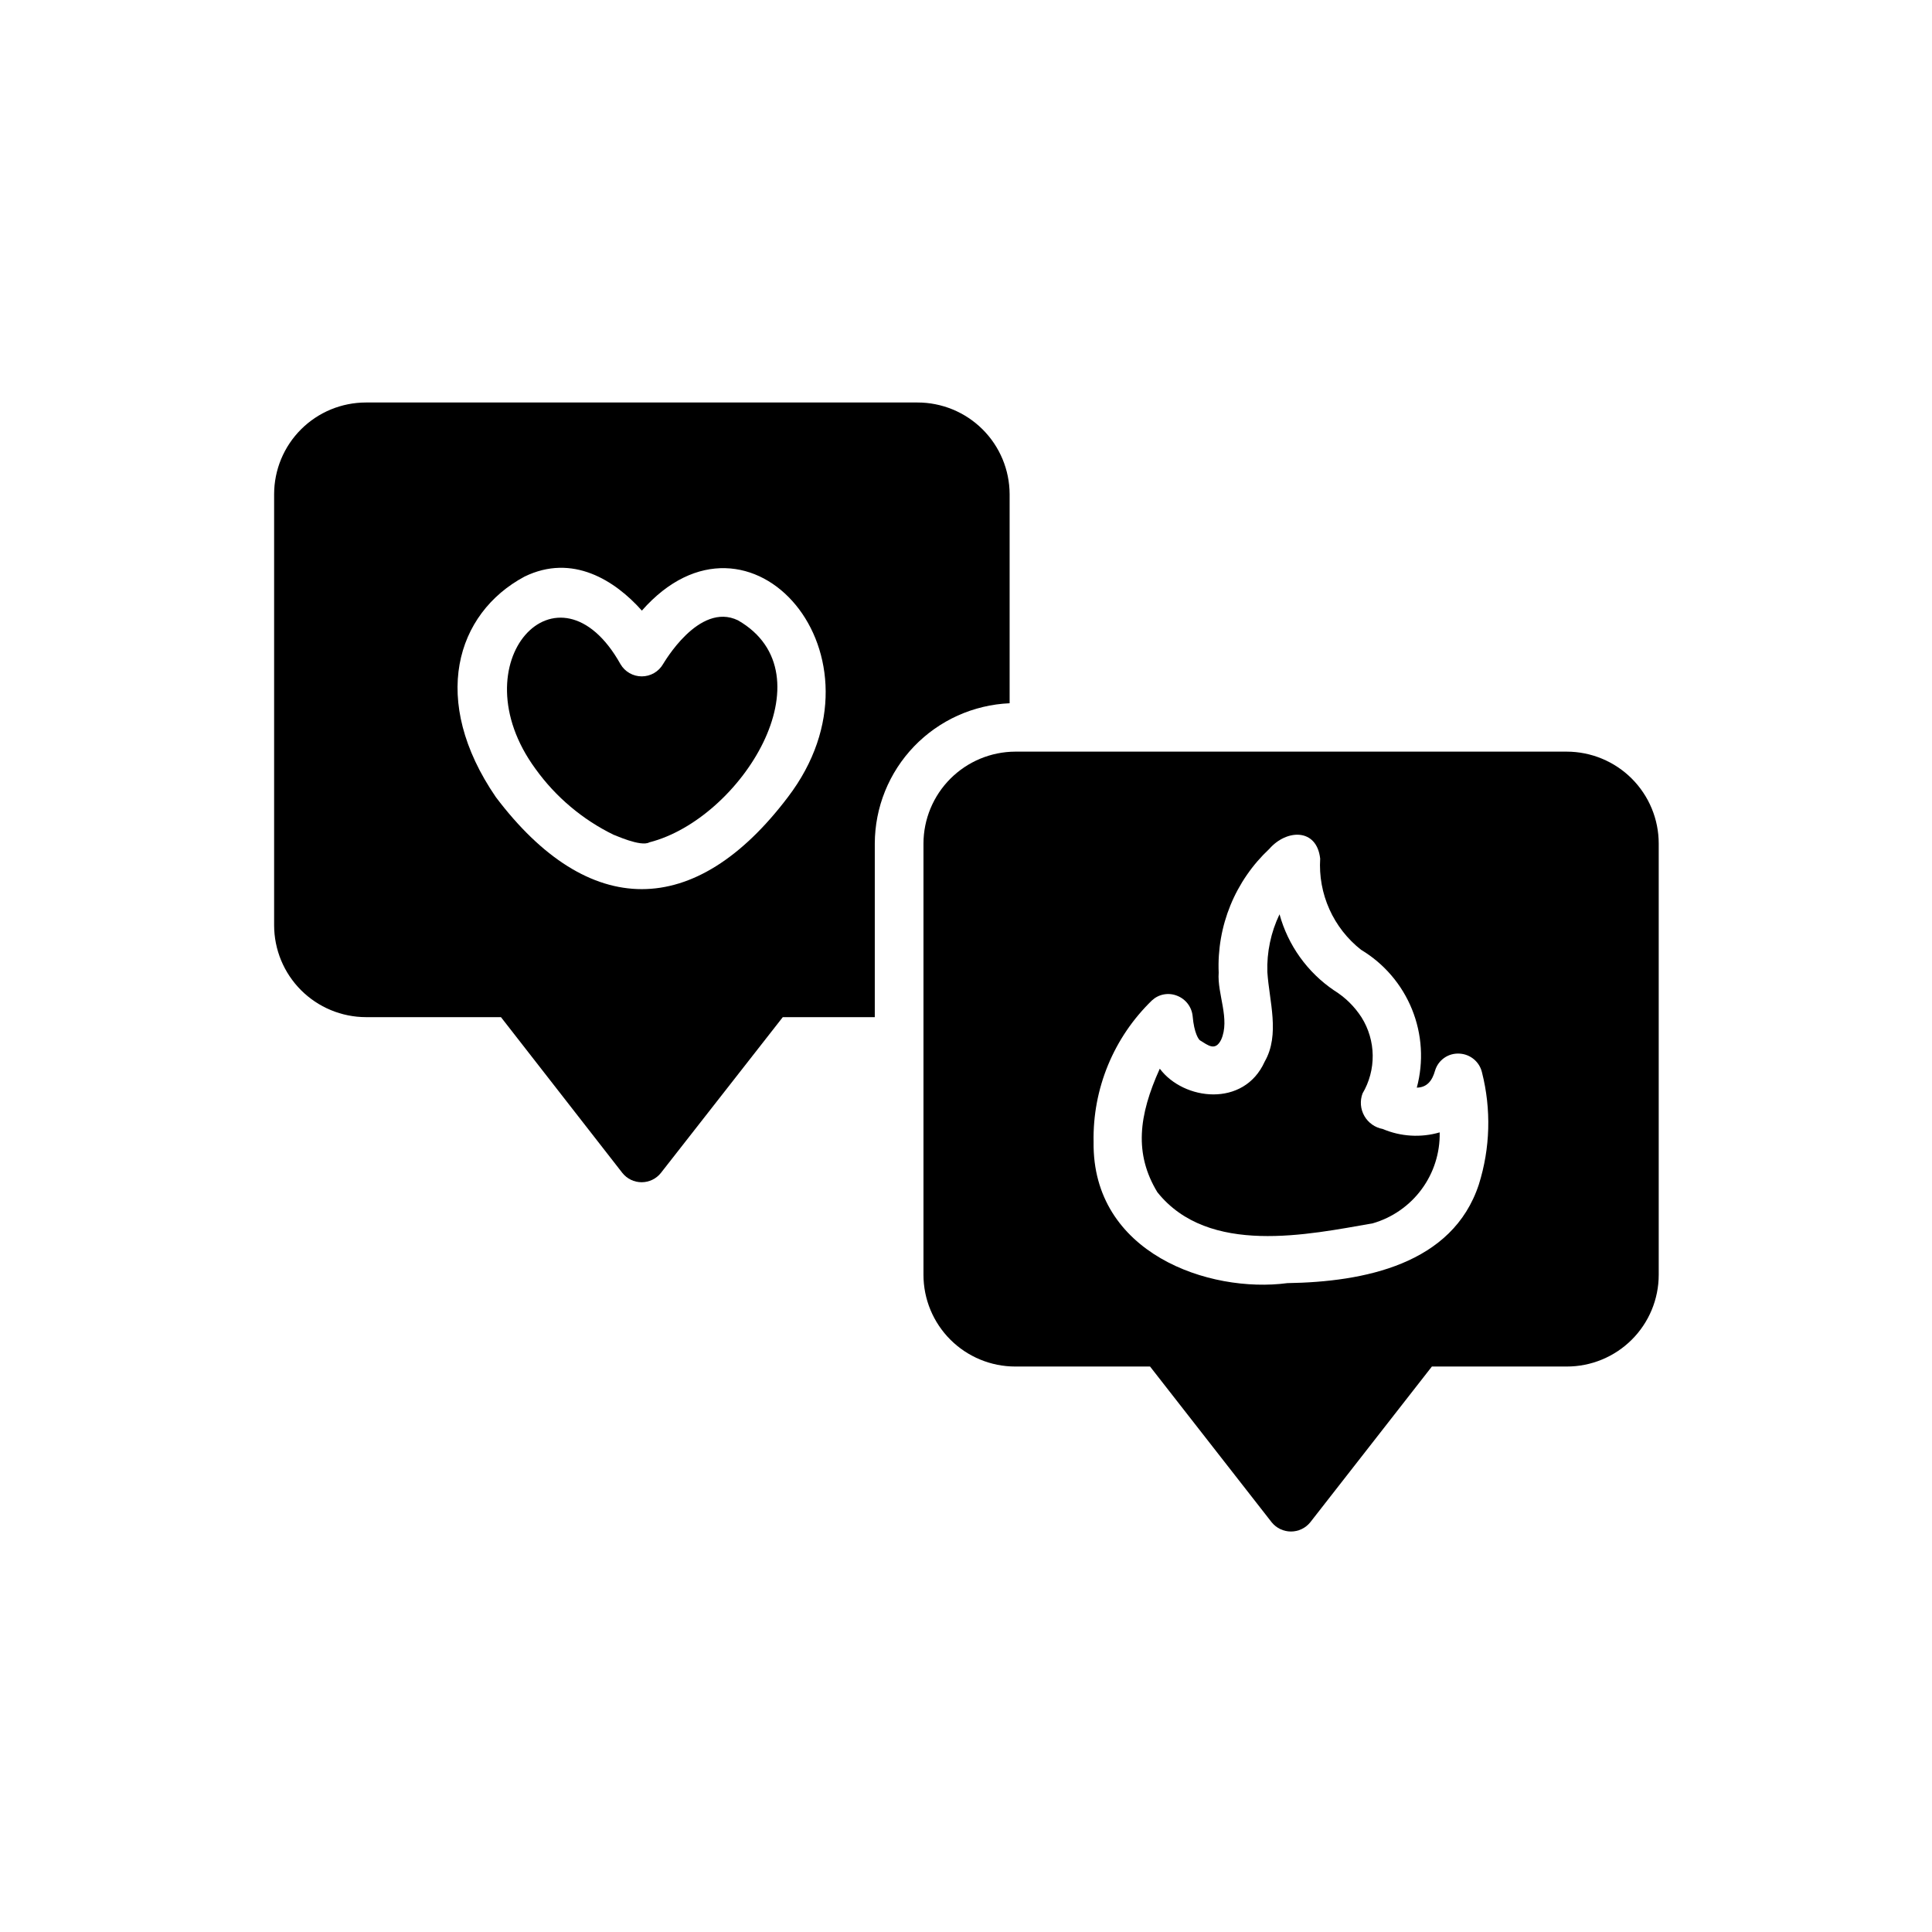
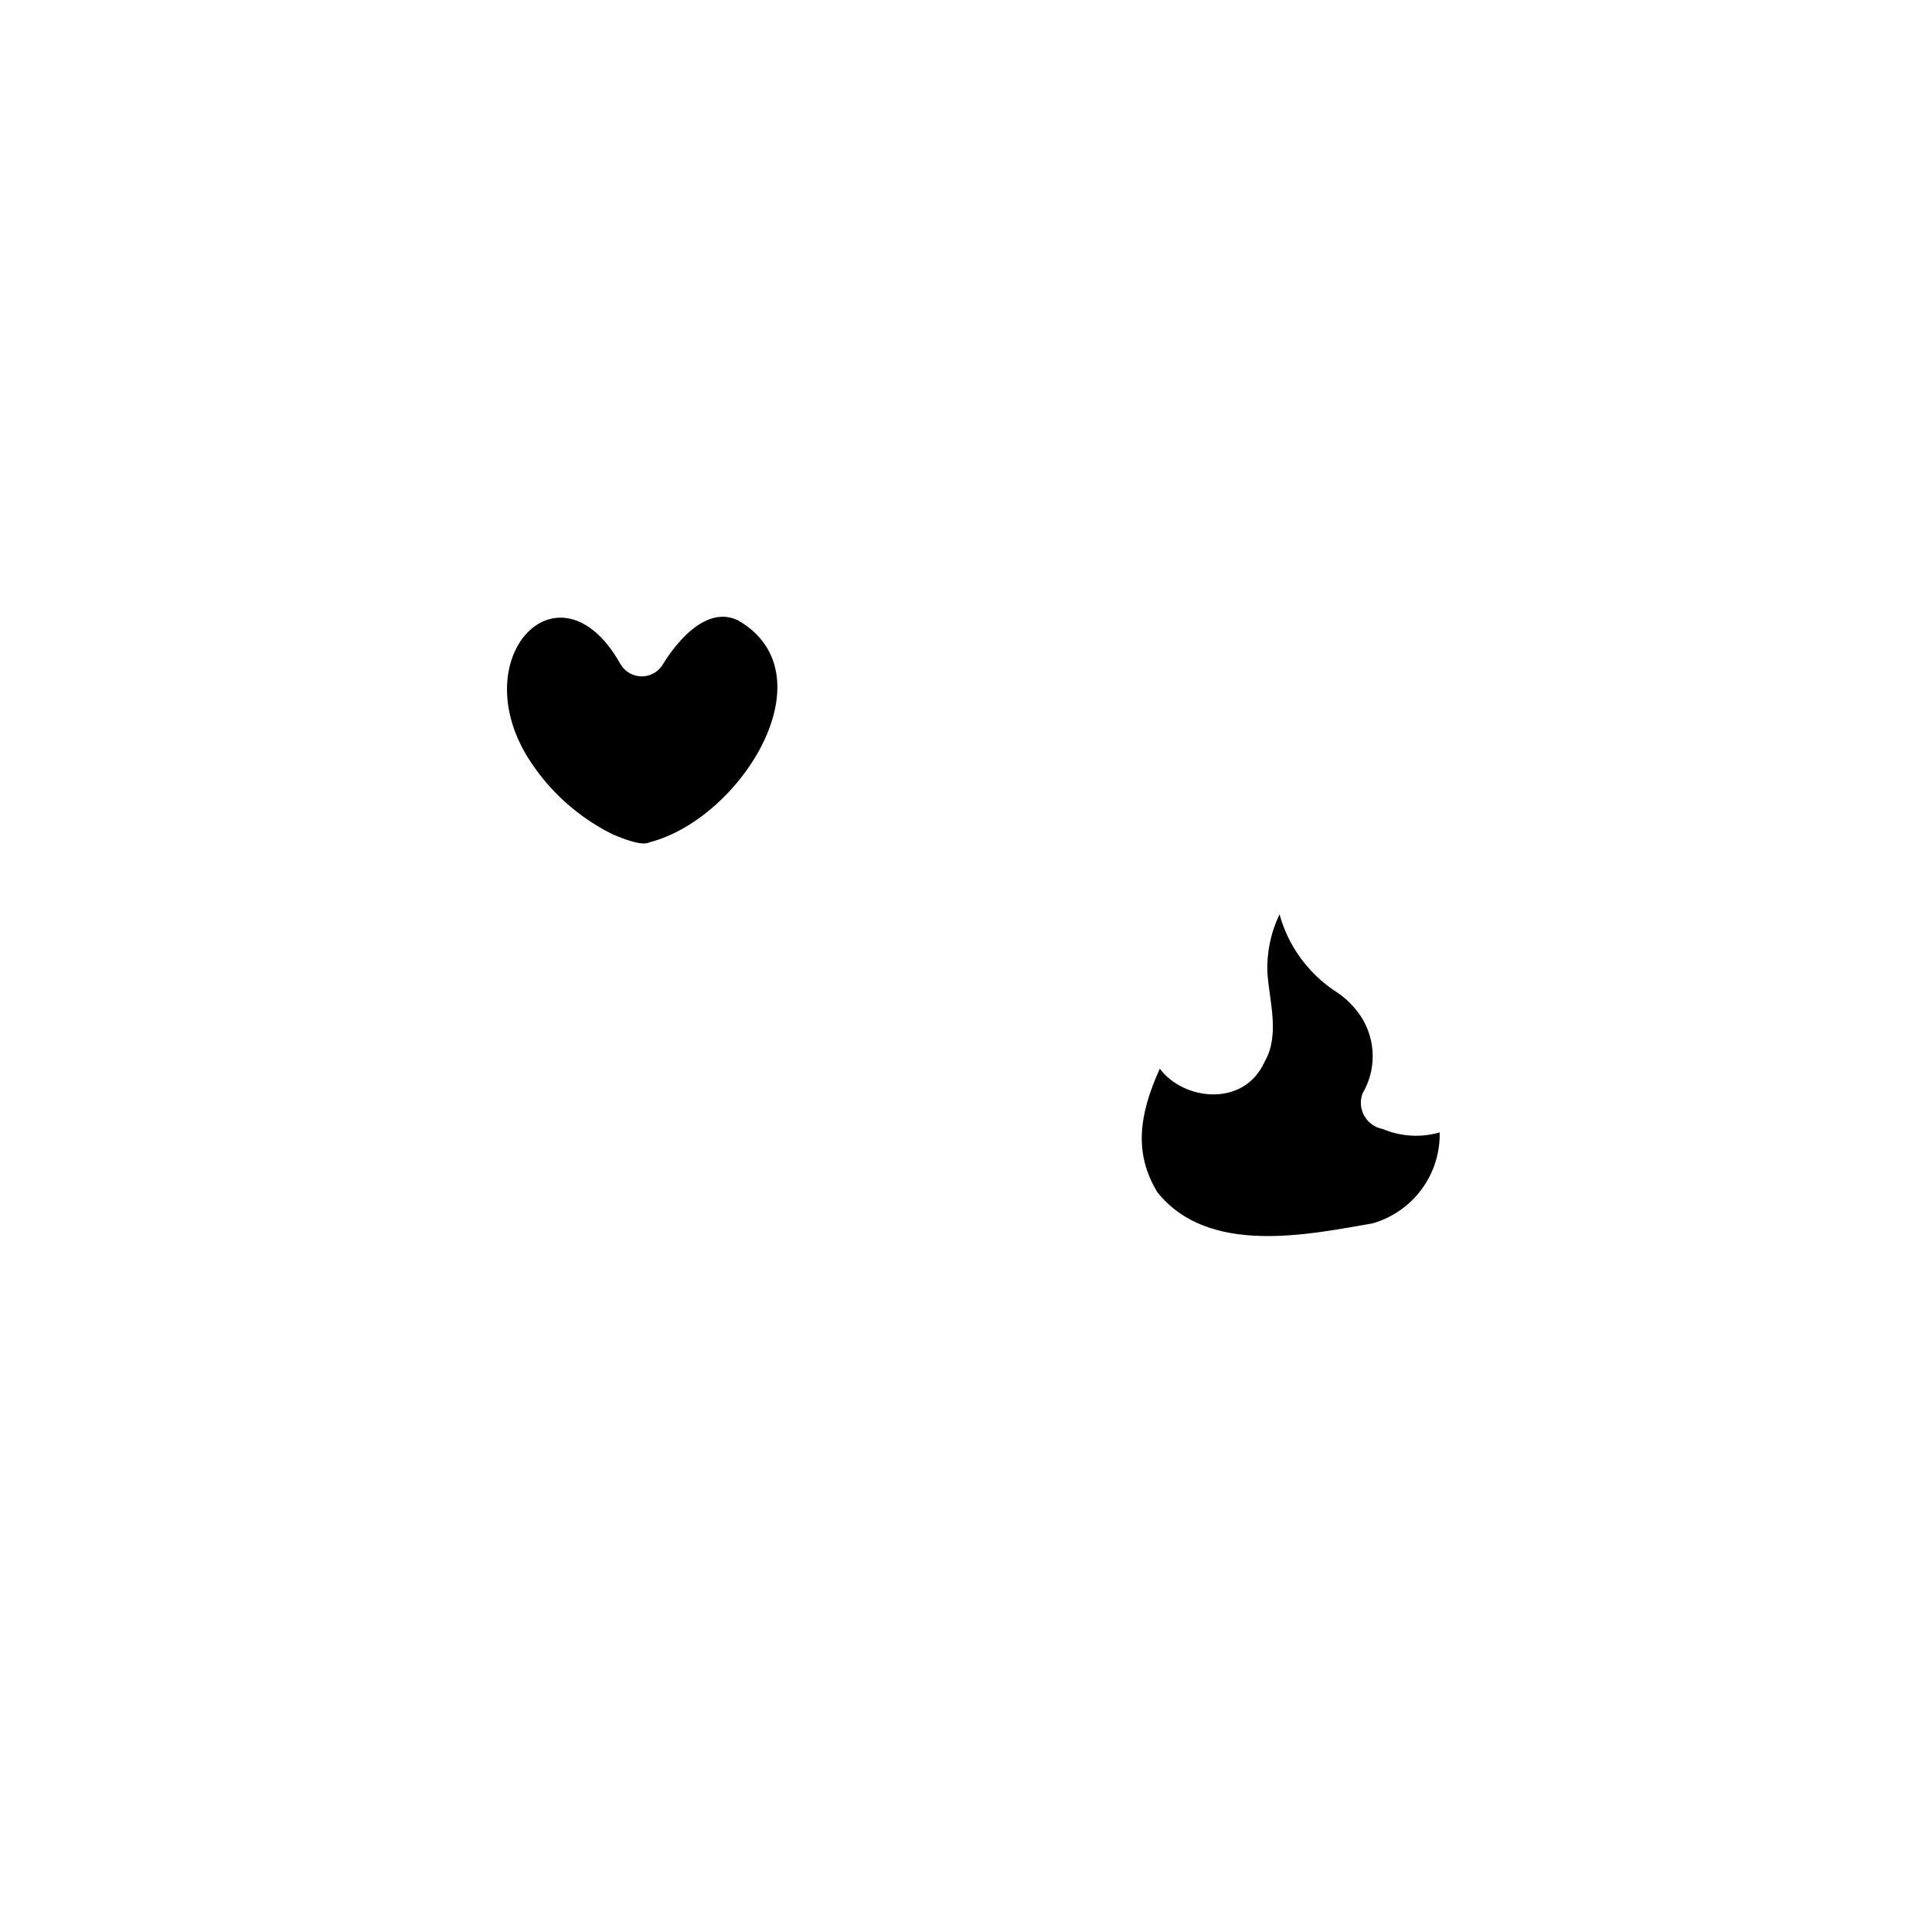
<svg xmlns="http://www.w3.org/2000/svg" width="1080" zoomAndPan="magnify" viewBox="0 0 810 810" height="1080" preserveAspectRatio="xMidYMid meet" version="1.0">
  <defs>
    <clipPath id="a5002731d9">
-       <path d="M 114.926 168 L 424 168 L 424 496 L 114.926 496 Z M 114.926 168 " clip-rule="nonzero" />
-     </clipPath>
+       </clipPath>
    <clipPath id="cefca93398">
      <path d="M 387 315 L 695.426 315 L 695.426 643 L 387 643 Z M 387 315 " clip-rule="nonzero" />
    </clipPath>
  </defs>
  <g clip-path="url(#a5002731d9)">
-     <path fill="#000000" d="M 423.289 294.844 L 423.289 207.18 C 423.285 205.918 423.219 204.66 423.09 203.402 C 422.961 202.148 422.773 200.902 422.523 199.664 C 422.27 198.43 421.961 197.207 421.59 196 C 421.219 194.797 420.793 193.609 420.305 192.445 C 419.816 191.281 419.273 190.145 418.676 189.035 C 418.078 187.922 417.426 186.844 416.723 185.797 C 416.016 184.75 415.262 183.738 414.457 182.766 C 413.652 181.793 412.805 180.863 411.91 179.973 C 411.016 179.082 410.078 178.238 409.098 177.441 C 408.121 176.645 407.105 175.895 406.055 175.195 C 405 174.496 403.918 173.852 402.805 173.262 C 401.688 172.668 400.547 172.133 399.379 171.652 C 398.211 171.172 397.023 170.75 395.812 170.387 C 394.602 170.023 393.379 169.719 392.141 169.477 C 390.902 169.23 389.652 169.047 388.395 168.926 C 387.137 168.805 385.879 168.746 384.617 168.75 L 153.395 168.75 C 152.137 168.75 150.879 168.812 149.625 168.938 C 148.371 169.059 147.129 169.246 145.895 169.492 C 144.656 169.738 143.438 170.043 142.23 170.41 C 141.027 170.773 139.844 171.199 138.68 171.68 C 137.516 172.164 136.379 172.699 135.266 173.293 C 134.156 173.887 133.078 174.535 132.031 175.234 C 130.984 175.934 129.973 176.684 129 177.48 C 128.023 178.277 127.094 179.121 126.203 180.012 C 125.312 180.902 124.465 181.832 123.668 182.805 C 122.867 183.777 122.117 184.789 121.418 185.836 C 120.719 186.879 120.07 187.957 119.477 189.066 C 118.883 190.18 118.344 191.312 117.863 192.477 C 117.379 193.637 116.957 194.82 116.59 196.027 C 116.223 197.23 115.918 198.449 115.672 199.684 C 115.426 200.918 115.238 202.16 115.113 203.414 C 114.992 204.664 114.93 205.922 114.926 207.18 L 114.926 387.91 C 114.926 389.168 114.988 390.426 115.113 391.68 C 115.238 392.934 115.422 394.176 115.668 395.414 C 115.914 396.648 116.219 397.867 116.586 399.074 C 116.949 400.281 117.375 401.465 117.855 402.629 C 118.34 403.793 118.875 404.93 119.469 406.043 C 120.062 407.152 120.711 408.234 121.41 409.281 C 122.109 410.328 122.859 411.34 123.656 412.316 C 124.457 413.289 125.301 414.223 126.191 415.117 C 127.082 416.008 128.016 416.855 128.988 417.652 C 129.961 418.453 130.973 419.207 132.02 419.906 C 133.066 420.609 134.145 421.258 135.258 421.855 C 136.367 422.449 137.504 422.992 138.668 423.477 C 139.832 423.961 141.02 424.387 142.223 424.754 C 143.43 425.125 144.652 425.434 145.887 425.68 C 147.121 425.93 148.367 426.117 149.621 426.246 C 150.879 426.371 152.137 426.438 153.395 426.441 L 210.027 426.441 L 260.945 491.781 C 261.184 492.082 261.441 492.367 261.715 492.641 C 261.988 492.914 262.277 493.168 262.578 493.41 C 262.879 493.648 263.195 493.871 263.52 494.078 C 263.848 494.281 264.184 494.469 264.531 494.637 C 264.883 494.805 265.238 494.949 265.602 495.078 C 265.965 495.203 266.336 495.312 266.711 495.398 C 267.09 495.48 267.469 495.547 267.852 495.59 C 268.234 495.633 268.621 495.656 269.004 495.656 C 269.391 495.656 269.777 495.633 270.16 495.59 C 270.543 495.547 270.922 495.48 271.301 495.398 C 271.676 495.312 272.047 495.203 272.41 495.078 C 272.773 494.949 273.129 494.805 273.477 494.637 C 273.828 494.469 274.164 494.281 274.492 494.078 C 274.816 493.871 275.133 493.648 275.434 493.41 C 275.734 493.168 276.023 492.914 276.297 492.641 C 276.57 492.367 276.824 492.082 277.066 491.781 L 328.188 426.441 L 366.758 426.441 C 366.754 413.152 366.766 367.723 366.758 353.66 C 366.766 351.781 366.859 349.91 367.043 348.043 C 367.227 346.176 367.496 344.32 367.859 342.477 C 368.219 340.637 368.668 338.816 369.199 337.016 C 369.734 335.219 370.355 333.449 371.059 331.707 C 371.762 329.969 372.547 328.266 373.41 326.602 C 374.277 324.934 375.223 323.316 376.242 321.738 C 377.262 320.164 378.355 318.641 379.523 317.168 C 380.688 315.699 381.922 314.285 383.223 312.93 C 384.523 311.578 385.887 310.289 387.312 309.066 C 388.734 307.84 390.215 306.688 391.75 305.605 C 393.281 304.523 394.863 303.516 396.496 302.582 C 398.125 301.648 399.797 300.797 401.508 300.023 C 403.219 299.254 404.965 298.562 406.742 297.957 C 408.52 297.348 410.324 296.828 412.152 296.395 C 413.977 295.957 415.82 295.613 417.684 295.352 C 419.543 295.094 421.41 294.922 423.289 294.844 Z M 330.332 334.191 C 291.402 385.625 246.734 385.648 207.883 334.188 C 180.121 293.66 191.086 257.164 219.922 241.734 C 240.027 231.949 257.883 243.367 269.109 256.004 C 314.371 204.578 375.461 275.059 330.332 334.191 Z M 330.332 334.191 " fill-opacity="1" fill-rule="nonzero" />
-   </g>
+     </g>
  <g clip-path="url(#cefca93398)">
-     <path fill="#000000" d="M 656.855 315.129 L 425.637 315.129 C 424.375 315.133 423.117 315.199 421.863 315.328 C 420.609 315.457 419.367 315.648 418.129 315.898 C 416.895 316.148 415.676 316.457 414.469 316.828 C 413.266 317.199 412.082 317.625 410.918 318.109 C 409.754 318.594 408.617 319.137 407.508 319.734 C 406.398 320.328 405.32 320.977 404.273 321.68 C 403.227 322.383 402.219 323.133 401.246 323.934 C 400.273 324.734 399.34 325.578 398.449 326.473 C 397.559 327.363 396.715 328.297 395.918 329.27 C 395.117 330.242 394.371 331.254 393.668 332.301 C 392.969 333.348 392.324 334.426 391.73 335.539 C 391.137 336.648 390.598 337.785 390.113 338.949 C 389.633 340.113 389.207 341.297 388.84 342.5 C 388.473 343.703 388.164 344.926 387.918 346.16 C 387.672 347.395 387.484 348.637 387.359 349.891 C 387.234 351.145 387.168 352.398 387.168 353.66 C 387.168 398.34 387.168 488.84 387.168 534.492 C 387.168 535.75 387.23 537.004 387.355 538.258 C 387.48 539.508 387.664 540.754 387.91 541.988 C 388.156 543.223 388.465 544.441 388.828 545.645 C 389.195 546.848 389.621 548.031 390.102 549.195 C 390.586 550.355 391.121 551.492 391.719 552.602 C 392.312 553.711 392.957 554.789 393.66 555.836 C 394.359 556.883 395.109 557.891 395.906 558.863 C 396.707 559.836 397.551 560.766 398.441 561.656 C 399.332 562.547 400.266 563.391 401.238 564.191 C 402.211 564.988 403.223 565.738 404.27 566.438 C 405.316 567.137 406.395 567.781 407.508 568.375 C 408.617 568.969 409.754 569.508 410.918 569.988 C 412.082 570.469 413.266 570.895 414.473 571.262 C 415.676 571.625 416.898 571.934 418.133 572.18 C 419.367 572.426 420.613 572.609 421.867 572.734 C 423.121 572.859 424.375 572.922 425.637 572.922 L 482.164 572.922 L 533.184 638.262 C 533.426 638.559 533.688 638.844 533.961 639.113 C 534.234 639.383 534.523 639.637 534.824 639.875 C 535.129 640.109 535.441 640.332 535.77 640.535 C 536.098 640.738 536.434 640.922 536.781 641.086 C 537.129 641.25 537.484 641.395 537.848 641.523 C 538.211 641.648 538.582 641.754 538.957 641.836 C 539.332 641.922 539.711 641.984 540.094 642.027 C 540.477 642.07 540.859 642.094 541.246 642.094 C 541.629 642.094 542.016 642.07 542.395 642.027 C 542.777 641.984 543.156 641.922 543.535 641.836 C 543.91 641.754 544.277 641.648 544.641 641.523 C 545.004 641.395 545.363 641.25 545.707 641.086 C 546.055 640.922 546.395 640.738 546.723 640.535 C 547.047 640.332 547.363 640.109 547.664 639.875 C 547.969 639.637 548.258 639.383 548.531 639.113 C 548.805 638.844 549.062 638.559 549.309 638.262 L 600.328 572.922 L 656.855 572.922 C 658.117 572.922 659.375 572.863 660.633 572.742 C 661.887 572.617 663.133 572.438 664.371 572.191 C 665.609 571.949 666.832 571.645 668.039 571.281 C 669.246 570.914 670.434 570.492 671.602 570.012 C 672.766 569.531 673.906 568.996 675.02 568.402 C 676.133 567.809 677.215 567.164 678.266 566.465 C 679.316 565.766 680.328 565.016 681.305 564.219 C 682.281 563.422 683.215 562.578 684.109 561.688 C 685.004 560.797 685.852 559.867 686.652 558.891 C 687.453 557.918 688.203 556.91 688.906 555.863 C 689.609 554.816 690.258 553.734 690.855 552.625 C 691.449 551.516 691.992 550.379 692.477 549.215 C 692.961 548.051 693.387 546.863 693.754 545.66 C 694.121 544.453 694.43 543.234 694.676 541.996 C 694.926 540.762 695.109 539.516 695.238 538.262 C 695.363 537.008 695.426 535.75 695.426 534.492 L 695.426 353.66 C 695.426 352.398 695.363 351.137 695.238 349.883 C 695.113 348.629 694.926 347.383 694.68 346.145 C 694.434 344.906 694.125 343.684 693.758 342.477 C 693.391 341.27 692.965 340.082 692.48 338.918 C 691.996 337.754 691.457 336.613 690.863 335.5 C 690.266 334.391 689.617 333.309 688.914 332.262 C 688.215 331.211 687.461 330.199 686.66 329.223 C 685.859 328.25 685.012 327.316 684.121 326.422 C 683.227 325.531 682.293 324.684 681.316 323.883 C 680.34 323.082 679.328 322.332 678.277 321.633 C 677.227 320.93 676.145 320.281 675.031 319.688 C 673.918 319.094 672.777 318.555 671.609 318.07 C 670.445 317.586 669.258 317.16 668.047 316.793 C 666.84 316.426 665.617 316.121 664.379 315.875 C 663.141 315.625 661.891 315.441 660.637 315.316 C 659.379 315.191 658.117 315.129 656.855 315.129 Z M 620.02 496.57 C 609.016 530.129 571.809 537.465 539.715 537.957 C 507.008 542.293 457.844 525.52 458.492 478.73 C 458.438 475.98 458.527 473.23 458.758 470.488 C 458.984 467.746 459.355 465.02 459.863 462.316 C 460.375 459.609 461.02 456.938 461.805 454.301 C 462.59 451.66 463.504 449.066 464.555 446.523 C 465.605 443.977 466.785 441.492 468.09 439.07 C 469.398 436.645 470.824 434.293 472.371 432.016 C 473.918 429.738 475.578 427.547 477.352 425.441 C 479.125 423.332 481.004 421.32 482.98 419.406 C 483.676 418.766 484.445 418.23 485.289 417.805 C 486.137 417.383 487.023 417.082 487.953 416.914 C 488.887 416.742 489.82 416.703 490.762 416.797 C 491.703 416.891 492.613 417.117 493.492 417.469 C 494.379 417.812 495.203 418.266 495.965 418.836 C 496.727 419.406 497.398 420.07 497.973 420.824 C 498.551 421.582 499.012 422.402 499.359 423.285 C 499.711 424.172 499.93 425.086 500.023 426.031 C 500.633 433.168 502.57 435.922 503.184 436.227 C 506.457 438.211 509.48 440.875 511.961 435.922 C 515.836 427.305 510.266 416.707 510.941 407.785 C 510.836 405.375 510.863 402.969 511.02 400.562 C 511.18 398.156 511.465 395.766 511.879 393.391 C 512.293 391.016 512.832 388.668 513.5 386.352 C 514.168 384.031 514.961 381.758 515.871 379.527 C 516.785 377.293 517.816 375.117 518.965 372.996 C 520.113 370.875 521.371 368.82 522.742 366.836 C 524.109 364.848 525.582 362.941 527.156 361.113 C 528.734 359.285 530.402 357.551 532.164 355.902 C 539.387 347.617 552.051 347.137 553.492 359.98 C 553.379 361.793 553.375 363.605 553.484 365.422 C 553.59 367.234 553.809 369.035 554.133 370.824 C 554.457 372.613 554.891 374.375 555.426 376.109 C 555.965 377.844 556.605 379.543 557.352 381.199 C 558.094 382.859 558.934 384.465 559.875 386.023 C 560.812 387.578 561.84 389.074 562.961 390.508 C 564.078 391.941 565.281 393.301 566.562 394.586 C 567.848 395.875 569.203 397.082 570.633 398.203 C 571.828 398.922 572.996 399.688 574.129 400.5 C 575.266 401.312 576.363 402.168 577.43 403.066 C 578.496 403.969 579.523 404.91 580.512 405.895 C 581.5 406.879 582.449 407.898 583.355 408.961 C 584.262 410.02 585.125 411.117 585.941 412.246 C 586.762 413.375 587.531 414.535 588.254 415.727 C 588.98 416.922 589.652 418.141 590.277 419.387 C 590.906 420.633 591.48 421.902 592 423.195 C 592.523 424.488 592.992 425.801 593.41 427.129 C 593.828 428.461 594.188 429.809 594.496 431.168 C 594.805 432.527 595.055 433.898 595.254 435.277 C 595.449 436.656 595.59 438.043 595.676 439.438 C 595.762 440.828 595.789 442.219 595.762 443.613 C 595.734 445.008 595.648 446.398 595.508 447.785 C 595.367 449.172 595.172 450.555 594.922 451.926 C 594.668 453.297 594.363 454.656 594 456 C 598.305 455.918 600.473 453.07 601.652 448.867 C 601.812 448.328 602.016 447.809 602.262 447.305 C 602.512 446.801 602.797 446.32 603.125 445.867 C 603.453 445.41 603.816 444.984 604.219 444.594 C 604.617 444.199 605.047 443.84 605.508 443.52 C 605.969 443.195 606.449 442.914 606.957 442.676 C 607.465 442.434 607.988 442.238 608.531 442.086 C 609.07 441.934 609.621 441.828 610.18 441.77 C 610.738 441.711 611.297 441.695 611.855 441.73 C 612.41 441.758 612.961 441.828 613.504 441.941 C 614.047 442.059 614.578 442.215 615.098 442.418 C 615.613 442.621 616.113 442.863 616.59 443.145 C 617.066 443.43 617.52 443.75 617.945 444.105 C 618.371 444.461 618.766 444.852 619.129 445.273 C 619.492 445.691 619.816 446.141 620.105 446.613 C 620.395 447.09 620.645 447.582 620.852 448.098 C 621.059 448.613 621.223 449.141 621.348 449.684 C 622.32 453.527 623.023 457.418 623.457 461.359 C 623.891 465.301 624.051 469.254 623.941 473.219 C 623.828 477.184 623.445 481.121 622.789 485.031 C 622.129 488.941 621.207 492.789 620.02 496.57 Z M 620.02 496.57 " fill-opacity="1" fill-rule="nonzero" />
-   </g>
+     </g>
  <path fill="#000000" d="M 309.414 260.082 C 292.984 252.133 278.188 278.227 277.984 278.43 C 277.758 278.82 277.508 279.191 277.234 279.551 C 276.961 279.906 276.664 280.242 276.344 280.562 C 276.027 280.879 275.688 281.176 275.332 281.449 C 274.973 281.723 274.602 281.969 274.211 282.195 C 273.82 282.418 273.418 282.617 273 282.789 C 272.586 282.961 272.16 283.105 271.723 283.223 C 271.289 283.34 270.848 283.426 270.402 283.484 C 269.957 283.543 269.508 283.574 269.059 283.574 C 268.605 283.574 268.16 283.543 267.711 283.484 C 267.266 283.426 266.824 283.34 266.391 283.223 C 265.953 283.105 265.531 282.961 265.113 282.789 C 264.695 282.617 264.293 282.418 263.902 282.195 C 263.516 281.969 263.141 281.723 262.781 281.449 C 262.426 281.176 262.086 280.879 261.77 280.562 C 261.449 280.242 261.152 279.906 260.879 279.551 C 260.605 279.191 260.355 278.82 260.129 278.43 C 234.121 231.957 191.68 277.582 224.516 322.363 C 228.75 328.25 233.637 333.531 239.18 338.203 C 244.723 342.879 250.754 346.809 257.27 349.988 C 257.465 349.922 268.617 355.219 272.27 353.148 C 310.809 343.293 348.52 282.586 309.414 260.082 Z M 309.414 260.082 " fill-opacity="1" fill-rule="nonzero" />
  <path fill="#000000" d="M 579.715 473.332 C 579.312 473.258 578.918 473.164 578.527 473.047 C 578.137 472.93 577.754 472.793 577.379 472.637 C 577.004 472.477 576.641 472.301 576.285 472.102 C 575.93 471.902 575.586 471.688 575.254 471.453 C 574.922 471.215 574.602 470.965 574.297 470.691 C 573.992 470.422 573.703 470.137 573.43 469.836 C 573.156 469.535 572.902 469.219 572.664 468.887 C 572.426 468.559 572.203 468.219 572.004 467.863 C 571.801 467.512 571.621 467.145 571.461 466.773 C 571.297 466.398 571.156 466.02 571.039 465.629 C 570.918 465.242 570.82 464.848 570.742 464.445 C 570.668 464.047 570.613 463.645 570.578 463.238 C 570.547 462.836 570.535 462.43 570.547 462.023 C 570.559 461.613 570.594 461.211 570.648 460.809 C 570.707 460.406 570.785 460.004 570.883 459.613 C 570.984 459.219 571.102 458.828 571.246 458.449 C 571.957 457.242 572.586 455.992 573.125 454.703 C 573.668 453.41 574.117 452.09 574.477 450.734 C 574.84 449.383 575.105 448.012 575.277 446.621 C 575.453 445.234 575.527 443.84 575.512 442.438 C 575.492 441.039 575.379 439.645 575.172 438.262 C 574.961 436.879 574.66 435.512 574.266 434.168 C 573.871 432.828 573.387 431.516 572.812 430.238 C 572.238 428.961 571.578 427.73 570.836 426.543 C 567.836 421.914 563.992 418.141 559.305 415.227 C 556.535 413.348 553.945 411.238 551.547 408.902 C 549.148 406.566 546.977 404.035 545.023 401.312 C 543.074 398.59 541.379 395.719 539.938 392.695 C 538.5 389.676 537.336 386.551 536.449 383.32 C 534.633 387.102 533.293 391.043 532.434 395.145 C 531.57 399.246 531.207 403.391 531.348 407.582 C 532.125 419.75 536.746 433.73 530.223 445.094 C 521.535 464.43 496.25 461.418 486.246 448.051 C 477.336 467.734 475.465 483.734 485.223 499.832 C 506.676 526.699 548.719 517.535 575.531 512.883 C 576.551 512.586 577.555 512.25 578.547 511.875 C 579.539 511.496 580.516 511.078 581.473 510.621 C 582.43 510.164 583.367 509.668 584.285 509.137 C 585.203 508.602 586.098 508.031 586.969 507.422 C 587.84 506.816 588.684 506.176 589.5 505.5 C 590.32 504.824 591.105 504.113 591.867 503.375 C 592.629 502.633 593.355 501.863 594.051 501.062 C 594.75 500.262 595.41 499.434 596.039 498.578 C 596.668 497.727 597.262 496.848 597.82 495.945 C 598.375 495.039 598.895 494.117 599.375 493.172 C 599.859 492.227 600.301 491.262 600.703 490.281 C 601.102 489.297 601.465 488.301 601.785 487.293 C 602.105 486.281 602.383 485.258 602.621 484.223 C 602.859 483.191 603.051 482.148 603.203 481.098 C 603.355 480.047 603.461 478.996 603.527 477.938 C 603.59 476.879 603.613 475.816 603.59 474.758 C 601.633 475.324 599.645 475.723 597.617 475.949 C 595.594 476.176 593.562 476.227 591.531 476.105 C 589.496 475.984 587.484 475.691 585.504 475.227 C 583.52 474.758 581.59 474.129 579.715 473.332 Z M 579.715 473.332 " fill-opacity="1" fill-rule="nonzero" />
</svg>